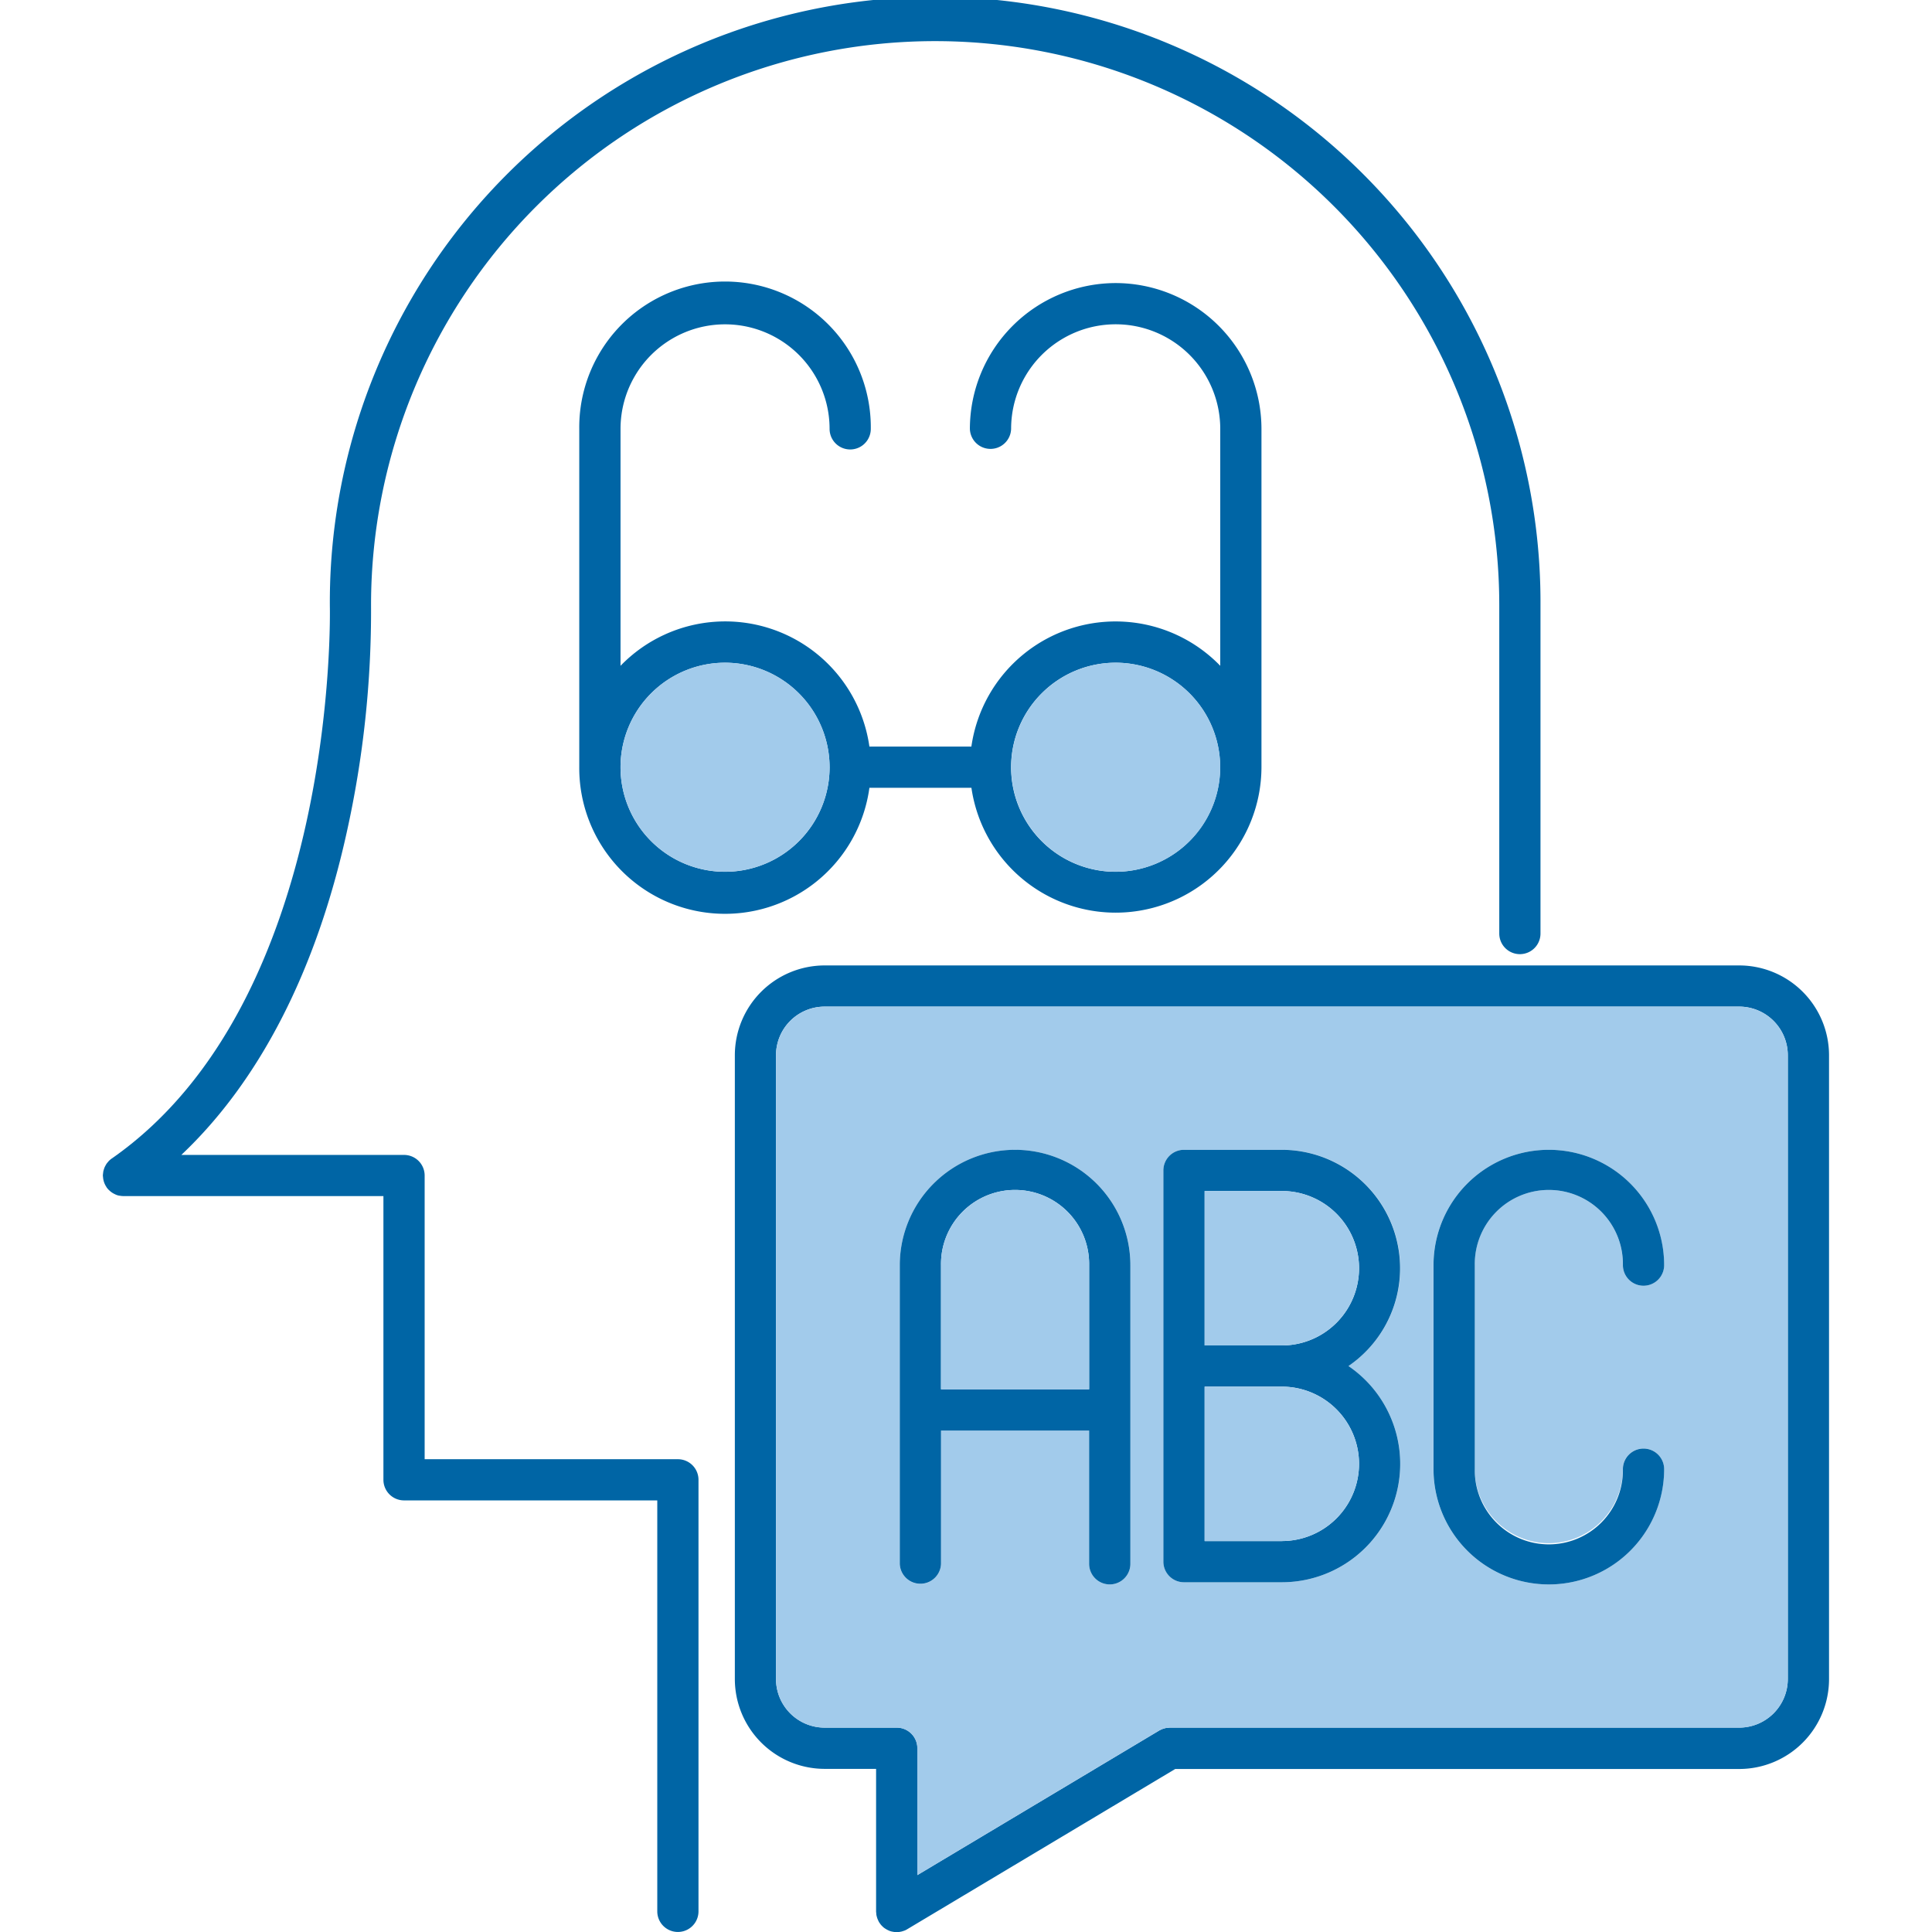
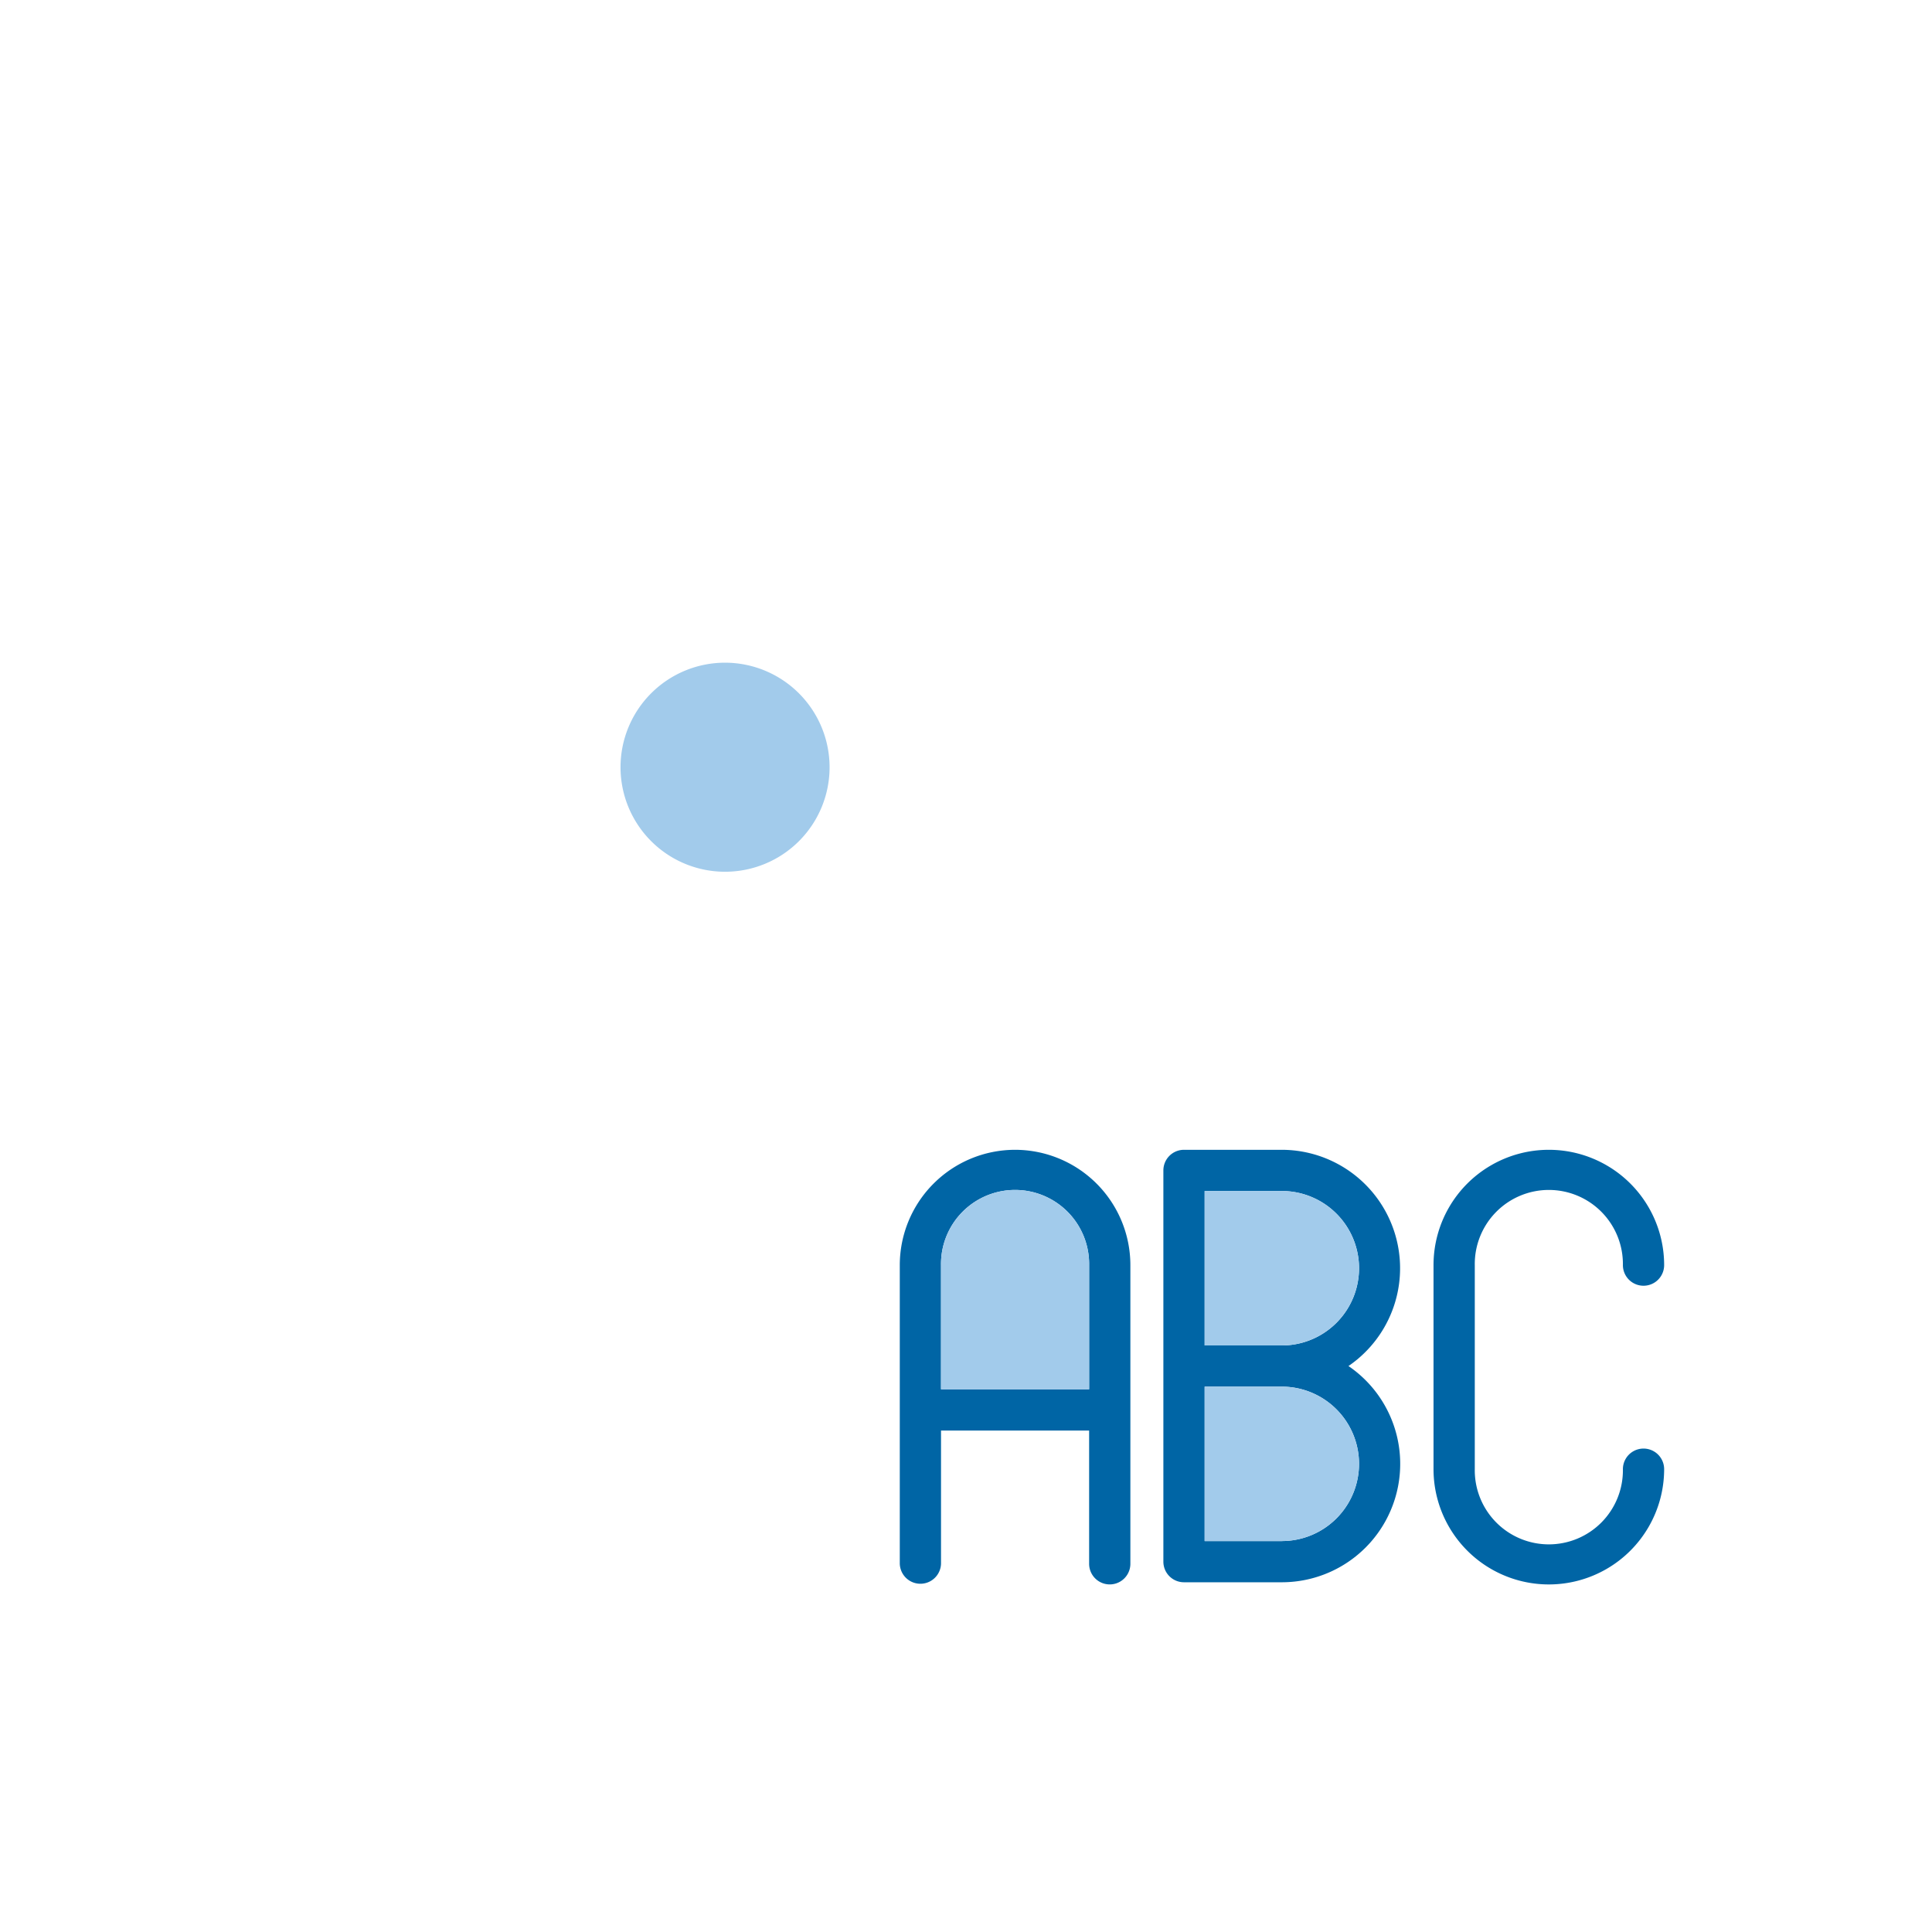
<svg xmlns="http://www.w3.org/2000/svg" width="64px" height="64px" viewBox="-6.2 0 116.444 116.444" id="education" fill="#000000">
  <g id="SVGRepo_bgCarrier" stroke-width="0" />
  <g id="SVGRepo_tracerCarrier" stroke-linecap="round" stroke-linejoin="round" />
  <g id="SVGRepo_iconCarrier">
    <title>Artboard 13</title>
    <g>
-       <path d="M98.624,58.188H43.5A5.418,5.418,0,0,0,38.09,63.6v37.6a5.419,5.419,0,0,0,5.413,5.412h3.1v8.6a.549.549,0,0,0,.008.075,1.253,1.253,0,0,0,.012.135,1.152,1.152,0,0,0,.03.119,1.08,1.08,0,0,0,.035.11c.019.045.037.086.056.126.014.025.022.046.034.07a.369.369,0,0,0,.025.034.361.361,0,0,0,.034.049.868.868,0,0,0,.114.141.092.092,0,0,1,.022.022.892.892,0,0,0,.164.136.368.368,0,0,0,.039.024,1.136,1.136,0,0,0,.161.088c.011,0,.022.013.034.018a1.117,1.117,0,0,0,.2.062c.017,0,.034.007.05.009a1.146,1.146,0,0,0,.447,0,.232.232,0,0,1,.049-.009,1.727,1.727,0,0,0,.2-.064l.008,0a1.132,1.132,0,0,0,.151-.078l16.156-9.66H98.624a5.418,5.418,0,0,0,5.414-5.412V63.6A5.419,5.419,0,0,0,98.624,58.188Zm2.929,43.008a2.932,2.932,0,0,1-2.929,2.928H64.3a.677.677,0,0,0-.07.008,1.415,1.415,0,0,0-.146.014.882.882,0,0,0-.11.027c-.039.013-.078.02-.12.038a.92.92,0,0,0-.118.056.461.461,0,0,0-.074.036l-14.569,8.709v-7.644a1.239,1.239,0,0,0-1.241-1.243H43.5a2.932,2.932,0,0,1-2.929-2.929V63.6a2.932,2.932,0,0,1,2.929-2.93H98.624a2.933,2.933,0,0,1,2.929,2.93v37.6Z" fill="#0065a5" />
-       <path d="M98.624,60.671H43.5a2.932,2.932,0,0,0-2.929,2.93v37.6a2.931,2.931,0,0,0,2.929,2.928h4.345a1.241,1.241,0,0,1,1.241,1.244v7.644l14.569-8.71c.023-.015.048-.023.074-.037s.076-.038.118-.054.081-.026.12-.04.072-.019.11-.025a1.184,1.184,0,0,1,.146-.015c.022,0,.045-.007.07-.007H98.624a2.933,2.933,0,0,0,2.929-2.93V63.6A2.933,2.933,0,0,0,98.624,60.671ZM61.929,94.252a1.243,1.243,0,0,1-2.486,0V86.221H50.516v8.031a1.243,1.243,0,0,1-2.485,0v-18a6.949,6.949,0,0,1,13.9,0v18ZM77.34,84.845a7.134,7.134,0,0,1-6.282,10.52h-5.9a1.241,1.241,0,0,1-1.24-1.243V70.541a1.242,1.242,0,0,1,1.24-1.243h5.9a7.136,7.136,0,0,1,4.016,13.035A7.164,7.164,0,0,1,77.34,84.845Zm9.806,8.166a4.469,4.469,0,0,0,4.465-4.465,1.243,1.243,0,0,1,2.486,0,6.95,6.95,0,0,1-13.9,0V76.25a6.95,6.95,0,0,1,13.9,0,1.243,1.243,0,0,1-2.486,0,4.464,4.464,0,1,0-8.927,0v12.3A4.468,4.468,0,0,0,87.146,93.011Z" fill="#a2cbeb" />
      <path d="M54.979,69.3a6.954,6.954,0,0,0-6.948,6.947v18a1.243,1.243,0,0,0,2.485,0V86.221h8.927v8.031a1.243,1.243,0,0,0,2.486,0v-18A6.955,6.955,0,0,0,54.979,69.3Zm4.464,14.433H50.516V76.25a4.464,4.464,0,1,1,8.927,0v7.486Z" fill="#0065a5" />
      <path d="M59.443,76.25v7.486H50.516V76.25a4.464,4.464,0,1,1,8.927,0Z" fill="#a2cbeb" />
      <path d="M94.1,88.546a6.95,6.95,0,0,1-13.9,0V76.25a6.95,6.95,0,0,1,13.9,0,1.243,1.243,0,0,1-2.486,0,4.464,4.464,0,1,0-8.927,0v12.3a4.464,4.464,0,1,0,8.927,0,1.243,1.243,0,0,1,2.486,0Z" fill="#0065a5" />
      <path d="M75.074,82.333A7.139,7.139,0,0,0,71.058,69.3h-5.9a1.242,1.242,0,0,0-1.24,1.243V94.122a1.241,1.241,0,0,0,1.24,1.243h5.9a7.135,7.135,0,0,0,4.016-13.032ZM66.405,71.784h4.653a4.654,4.654,0,0,1,0,9.308H66.405Zm4.653,21.1H66.405V83.575h4.653a4.653,4.653,0,0,1,0,9.306Z" fill="#0065a5" />
      <path d="M75.711,88.229a4.66,4.66,0,0,1-4.653,4.652H66.405V83.575h4.653A4.661,4.661,0,0,1,75.711,88.229Z" fill="#a2cbeb" />
      <path d="M75.711,76.437a4.661,4.661,0,0,1-4.653,4.655H66.405v-9.31h4.653A4.662,4.662,0,0,1,75.711,76.437Z" fill="#a2cbeb" />
-       <path d="M34.658,87.949H19.394v-17.1a1.241,1.241,0,0,0-1.244-1.24H4.728c4.709-4.449,8.127-11.09,9.969-19.438a61.482,61.482,0,0,0,1.466-13.7,34,34,0,0,1,68,.016V56.266a1.242,1.242,0,1,0,2.484,0V36.484a36.484,36.484,0,1,0-72.967,0v.038c.006.236.531,23.744-13.124,33.29l-.024.015h0v0a1.377,1.377,0,0,0-.183.157c-.013.014-.023.031-.034.043a1.045,1.045,0,0,0-.116.149c-.011.018-.019.036-.03.054a1.4,1.4,0,0,0-.079.16.558.558,0,0,0-.018.058,1.191,1.191,0,0,0-.048.172c-.005.024-.005.049-.008.076A1.2,1.2,0,0,0,0,70.845v.015c0,.028.008.051.009.075a1.223,1.223,0,0,0,.212.616l0,.008a1.283,1.283,0,0,0,.126.15.23.23,0,0,0,.033.03,1.18,1.18,0,0,0,.356.241L.774,72a1.034,1.034,0,0,0,.207.065.274.274,0,0,0,.028,0,1.15,1.15,0,0,0,.235.024H16.909v17.1a1.243,1.243,0,0,0,1.241,1.242H33.415V115.2a1.242,1.242,0,0,0,2.484,0V89.191A1.24,1.24,0,0,0,34.658,87.949Z" fill="#0065a5" />
-       <path d="M61.043,17.061a8.8,8.8,0,0,0-8.787,8.787,1.243,1.243,0,0,0,2.485,0,6.3,6.3,0,0,1,12.605,0V40.129a8.779,8.779,0,0,0-15,4.869H46.2a8.777,8.777,0,0,0-15-4.869V25.848a6.3,6.3,0,1,1,12.6,0,1.242,1.242,0,1,0,2.484,0,8.786,8.786,0,1,0-17.571,0V46.241A8.784,8.784,0,0,0,46.2,47.482h6.149A8.786,8.786,0,0,0,69.83,46.245v-20.4A8.8,8.8,0,0,0,61.043,17.061ZM43.8,46.243a6.3,6.3,0,1,1-6.3-6.3,6.307,6.307,0,0,1,6.3,6.3Zm17.239,6.3a6.3,6.3,0,1,1,6.3-6.3A6.308,6.308,0,0,1,61.043,52.543Z" fill="#0065a5" />
      <path d="M43.8,46.241v0a6.3,6.3,0,1,1-6.3-6.3A6.307,6.307,0,0,1,43.8,46.243Z" fill="#a2cbeb" />
-       <path d="M67.346,46.241a6.3,6.3,0,1,1-6.3-6.3A6.309,6.309,0,0,1,67.346,46.241Z" fill="#a2cbeb" />
+       <path d="M67.346,46.241A6.309,6.309,0,0,1,67.346,46.241Z" fill="#a2cbeb" />
    </g>
  </g>
</svg>